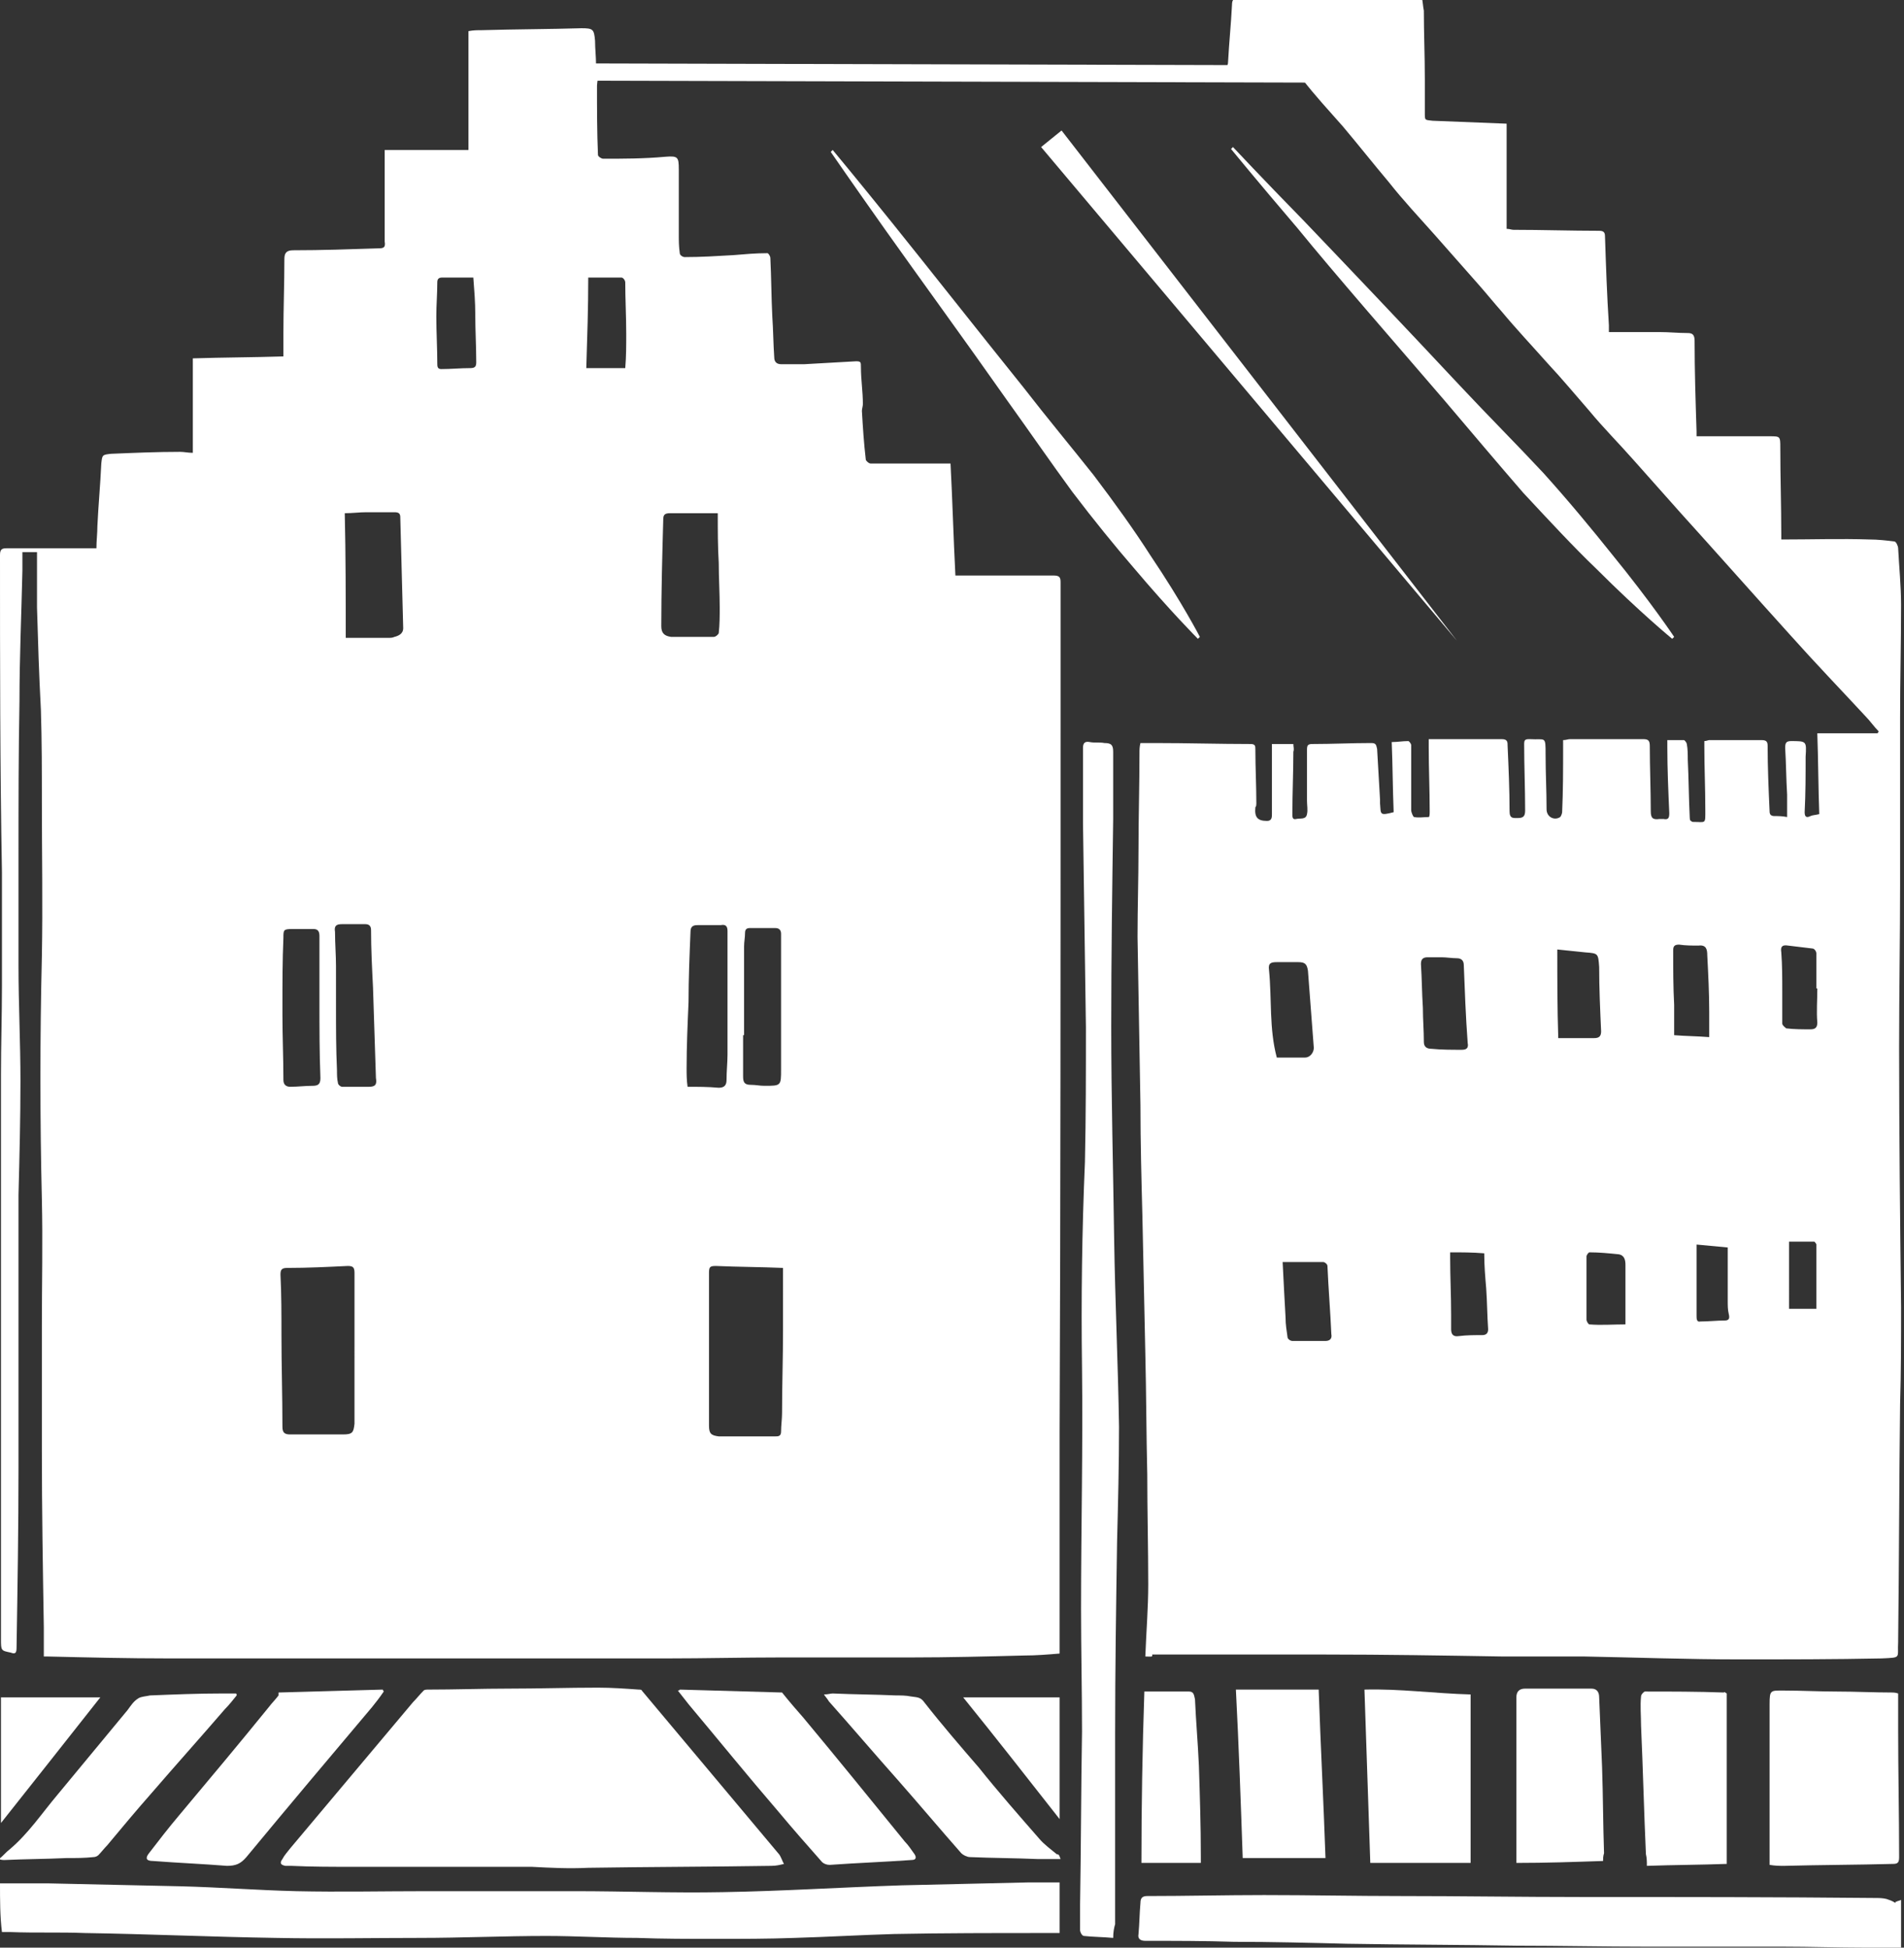
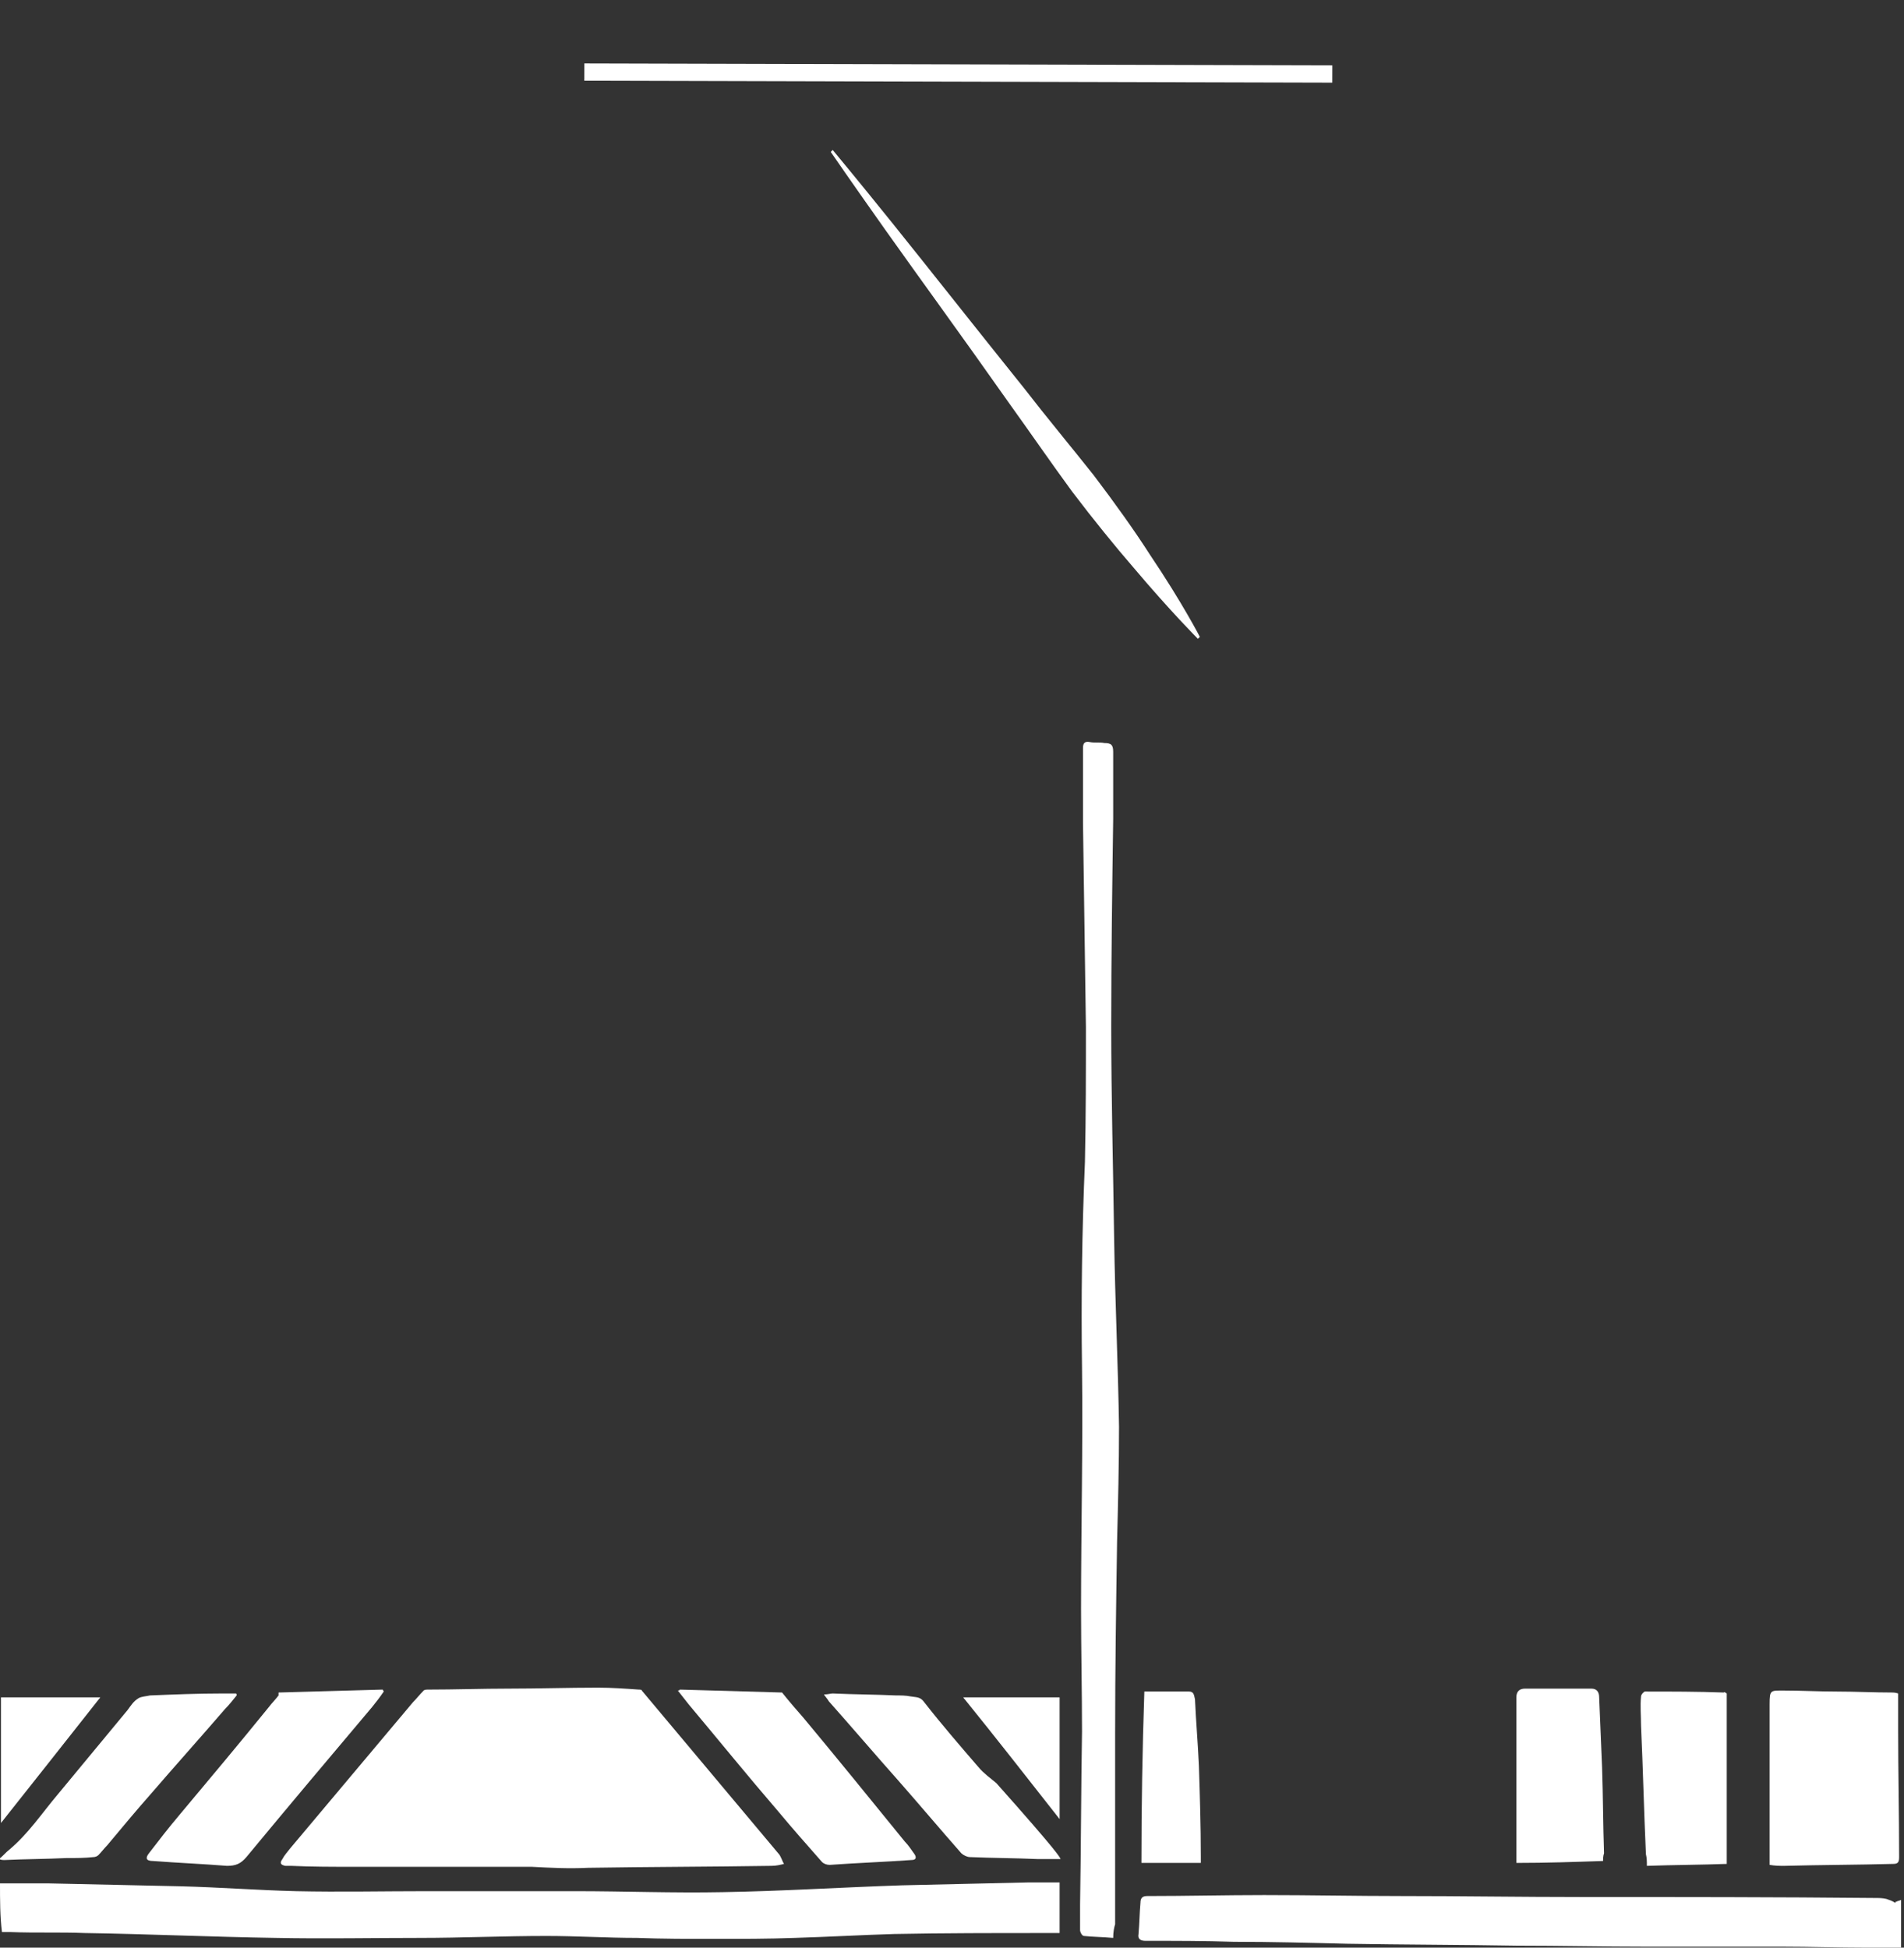
<svg xmlns="http://www.w3.org/2000/svg" version="1.1" id="historia_xA0_Bild_1_" x="0px" y="0px" width="195.5px" height="200px" viewBox="0 0 195.5 200" style="enable-background:new 0 0 195.5 200;" xml:space="preserve">
  <rect x="0" y="0" width="195.5" height="200" fill="#333333" stroke="none" />
  <style type="text/css">
	.st0{fill:#FFFFFF;}
	.st1{fill:#FFFFFF;stroke:#FFFFFF;stroke-width:1.775;stroke-miterlimit:10;}
</style>
  <g>
    <g>
-       <path class="st0" d="M117.6,170.1c0.1-2.6,0.3-5,0.3-7.4c0-3.8-0.1-7.5-0.1-11.3c-0.1-4.1-0.1-8.3-0.2-12.4    c-0.1-4.7-0.2-9.4-0.3-14.1c-0.1-3.8-0.2-7.6-0.2-11.4c-0.1-5.8-0.2-11.5-0.3-17.3c0-3,0.1-6,0.1-9c0-3.3,0.1-6.6,0.1-9.9    c0-0.3,0-0.6,0.1-1c0.5,0,1,0,1.5,0c3.3,0,6.6,0.1,9.8,0.1c0.5,0,0.5,0.2,0.5,0.6c0,1.8,0.1,3.7,0.1,5.5c0,0.1,0,0.3-0.1,0.4    c-0.1,1,0.2,1.4,1.2,1.4c0.5,0,0.5-0.4,0.5-0.7c0-2,0-4,0-6c0-0.4,0-0.8,0-1.2c0.7,0,1.4,0,2.2,0c0,0.3,0.1,0.5,0,0.8    c0,2.1-0.1,4.2-0.1,6.4c0,0.3,0,0.6,0.4,0.5c0.4-0.1,1,0.1,1.1-0.5c0.1-0.4,0-0.9,0-1.4c0-1.7,0-3.5,0-5.2c0-0.5,0.1-0.6,0.6-0.6    c2,0,4-0.1,6-0.1c0.5,0,0.5,0.2,0.6,0.6c0.1,1.7,0.2,3.5,0.3,5.2c0,0.1,0,0.3,0,0.4c0.1,1.1-0.1,1.3,1.4,0.9    c-0.1-2.4-0.1-4.8-0.2-7.2c0.6,0,1.1-0.1,1.7-0.1c0.1,0,0.3,0.3,0.3,0.4c0,0.8,0,1.6,0,2.4c0,1.4,0,2.9,0,4.3    c0,0.2,0.2,0.7,0.3,0.7c0.5,0.1,1,0,1.5,0c0.1,0,0.1-0.4,0.1-0.6c0-2.2-0.1-4.4-0.1-6.6c0-0.2,0-0.5,0-0.8c2.6,0,5,0,7.5,0    c0.6,0,0.6,0.3,0.6,0.7c0.1,2.2,0.2,4.5,0.2,6.7c0,0.8,0.4,0.7,0.9,0.7c0.6,0,0.7-0.3,0.7-0.8c0-2.3-0.1-4.5-0.1-6.8    c0-0.4,0.1-0.5,0.5-0.5c0,0,0,0,0.1,0c1.6,0.1,1.6-0.4,1.6,1.6c0,1.9,0.1,3.7,0.1,5.6c0,0.8,0.8,1.2,1.4,0.8    c0.1-0.1,0.2-0.4,0.2-0.5c0.1-2.2,0.1-4.5,0.1-6.7c0-0.2,0-0.4,0-0.7c0.3,0,0.5-0.1,0.7-0.1c2.5,0,5,0,7.5,0    c0.5,0,0.7,0.1,0.7,0.7c0,2.2,0.1,4.5,0.1,6.7c0,0.7,0.2,0.9,0.9,0.8c0.1,0,0.3,0,0.4,0c0.5,0.1,0.6-0.1,0.6-0.6    c-0.1-2.3-0.2-4.5-0.2-6.8c0-0.2,0-0.4,0-0.7c0.6,0,1.2,0,1.7,0c0.1,0,0.3,0.3,0.3,0.4c0.1,0.5,0.1,1.1,0.1,1.6    c0.1,2,0.1,3.9,0.2,5.9c0,0.1,0,0.3,0.1,0.4c0.1,0,0.1,0.1,0.2,0.1c1.4,0,1.3,0.3,1.3-1.3c0-2.2-0.1-4.3-0.1-6.5    c0-0.2,0-0.3,0-0.5c0.2,0,0.4-0.1,0.5-0.1c1.8,0,3.6,0,5.4,0c0.5,0,0.6,0.2,0.6,0.6c0,2.2,0.1,4.5,0.2,6.7c0,0.3,0.1,0.5,0.5,0.5    c0.4,0,0.8,0,1.3,0.1c0-0.8,0-1.6,0-2.3c-0.1-1.6-0.1-3.2-0.2-4.8c0-0.5,0.1-0.7,0.6-0.7c1.6,0,1.6,0,1.5,1.6c0,1.9,0,3.8-0.1,5.7    c0,0.5,0.2,0.6,0.6,0.4c0.2-0.1,0.5-0.1,0.9-0.2c-0.1-2.7-0.1-5.5-0.2-8.3c2.1,0,4.1,0,6.2,0c0-0.1,0.1-0.1,0.1-0.2    c-0.5-0.5-0.9-1.1-1.4-1.6c-2.5-2.7-5.1-5.4-7.6-8.2c-3.8-4.2-7.6-8.5-11.4-12.7c-1.6-1.8-3.2-3.6-4.8-5.4c-1.5-1.7-3.1-3.3-4.5-5    c-1.4-1.6-2.8-3.3-4.3-4.9c-1.6-1.8-3.2-3.5-4.7-5.3c-0.8-0.9-1.6-1.9-2.4-2.8c-1.5-1.7-3-3.4-4.5-5.1c-1.6-1.8-3.2-3.5-4.7-5.4    c-1.6-1.9-3.1-3.8-4.7-5.7c-1.4-1.6-2.9-3.2-4.2-4.9c-0.3-0.4-0.6-0.5-1-0.5c-1.4,0-2.7,0-4.1,0c-9,0-18.1,0.1-27.1,0.1    c-6.8,0-13.6-0.1-20.3-0.1c-3,0-6,0-9.1,0c-3.2,0-6.4,0.1-9.6,0.1c-1.1,0-1.1,0-1.2,1.1c0,2.4,0,4.8,0.1,7.1    c0,0.2,0.4,0.4,0.5,0.4c2.1,0,4.2,0,6.4-0.2c1.3-0.1,1.4,0,1.4,1.3c0,2.2,0,4.4,0,6.7c0,0.6,0,1.2,0.1,1.9c0,0.2,0.3,0.4,0.5,0.4    c1.7,0,3.3-0.1,5-0.2c1.2-0.1,2.3-0.2,3.5-0.2c0.1,0,0.3,0.3,0.3,0.5c0.1,2,0.1,4,0.2,6c0.1,1.4,0.1,2.8,0.2,4.2    c0,0.5,0.3,0.7,0.7,0.7c0.8,0,1.6,0,2.4,0c1.8-0.1,3.5-0.2,5.3-0.3c0.5,0,0.5,0.1,0.5,0.6c0,1.3,0.2,2.5,0.2,3.8    c0,0.2-0.1,0.5-0.1,0.7c0.1,1.7,0.2,3.3,0.4,5c0,0.1,0.3,0.4,0.5,0.4c2,0,3.9,0,5.9,0c0.7,0,1.5,0,2.3,0c0.2,3.8,0.3,7.6,0.5,11.5    c1.1,0,2.1,0,3.1,0c2.3,0,4.7,0,7,0c0.6,0,0.7,0.2,0.7,0.7c0,5.1,0,10.2,0,15.3c0,24,0,48-0.1,71.9c0,7.3,0,14.6,0,22    c0,0.3,0,0.5,0,0.8c-1.2,0.1-2.4,0.2-3.6,0.2c-3.9,0.1-7.8,0.2-11.6,0.2c-4.5,0-8.9,0-13.4,0c-3.9,0-7.8,0.1-11.7,0.1    c-7.1,0-14.2,0-21.3,0c-4.8,0-9.7,0-14.5,0c-5.1,0-10.3,0-15.4,0c-4.2,0-8.3-0.1-12.5-0.2c-0.1,0-0.2,0-0.3,0c0-1,0-2,0-3    c-0.1-6-0.2-12.1-0.2-18.1c0-4.3,0-8.6,0-12.9c0-4.3,0.1-8.6,0-12.9c-0.2-8.3-0.2-16.7,0-25c0.1-5.3,0-10.6,0-15.8    c0-3.2,0-6.3-0.1-9.5C4,69.2,3.9,65.8,3.8,62.4c0-1.9,0-3.8,0-5.7c-0.5,0-1,0-1.5,0c0,0.7,0,1.3,0,1.9C2.2,63.1,2,67.5,2,72    c-0.1,5.3-0.1,10.6-0.1,15.9c0,3.8,0,7.6,0,11.3c0,3.9,0.2,7.9,0.2,11.8c0,3.9-0.1,7.8-0.2,11.7c0,4.5,0,9,0,13.5    c0,4.8,0,9.7,0,14.5c0,6.2-0.1,12.4-0.2,18.5c0,0.5-0.1,0.7-0.6,0.5c-1-0.2-1-0.2-1-1.4c0-5.8,0-11.6,0-17.5c0-13.5,0-27,0-40.4    c0-3.1,0.1-6.1,0.1-9.2c0-3.9,0-7.8,0-11.6C0,78.8,0,67.9,0,57c0-0.6,0.2-0.7,0.7-0.7c2.8,0,5.7,0,8.5,0c0.2,0,0.5,0,0.7,0    c0-0.8,0.1-1.5,0.1-2.3c0.1-2.1,0.3-4.2,0.4-6.4c0.1-0.9,0.1-0.9,1-1c2.4-0.1,4.7-0.2,7.1-0.2c0.4,0,0.8,0.1,1.3,0.1    c0-3.2,0-6.3,0-9.7c3.1-0.1,6.1-0.1,9.3-0.2c0-0.8,0-1.6,0-2.4c0-2.5,0.1-5.1,0.1-7.6c0-0.6,0.2-0.9,0.9-0.9    c2.9,0,5.8-0.1,8.8-0.2c0.5,0,0.7-0.1,0.6-0.7c0-3.1,0-6.2,0-9.4c2.8,0,5.7,0,8.6,0c0-4.1,0-8.1,0-12.2c0.5-0.1,0.9-0.1,1.4-0.1    c3.4-0.1,6.8-0.1,10.2-0.2c1.2,0,1.3,0.1,1.4,1.3c0,0.8,0.1,1.6,0.1,2.4c0,0.4,0.1,0.6,0.5,0.6c1.9,0,3.7-0.1,5.6-0.1    c7.4,0,14.9-0.1,22.3-0.1c3.2,0,6.4,0,9.6,0c5.6,0,11.1,0.1,16.7,0.1c3.1,0,6.2,0,9.3,0c0.6,0,0.9-0.2,0.9-0.8    c0.1-1.9,0.3-3.8,0.4-5.8c0-0.4,0.1-0.7,0.6-0.7c6.2,0,12.4,0,18.5,0c0.1,0,0.2,0,0.4,0c0.1,0.4,0.1,0.8,0.2,1.3    c0,2.3,0.1,4.6,0.1,7c0,1.2,0,2.3,0,3.5c0,0.8,0,0.7,0.8,0.8c2.5,0.1,5,0.2,7.6,0.3c0,3.7,0,7.2,0,10.8c0.3,0,0.5,0.1,0.7,0.1    c2.9,0,5.9,0.1,8.8,0.1c0.5,0,0.6,0.2,0.6,0.6c0.1,3,0.2,6,0.4,9.1c0,0.2,0,0.4,0,0.7c1.8,0,3.5,0,5.2,0c1,0,1.9,0.1,2.9,0.1    c0.5,0,0.7,0.2,0.7,0.8c0,3.1,0.1,6.2,0.2,9.3c0,0.2,0,0.4,0,0.5c2.5,0,5,0,7.4,0c0,0,0.1,0,0.1,0c1.1,0,1.1,0,1.1,1.2    c0,3,0.1,5.9,0.1,8.9c0,0.1,0,0.3,0,0.5c3.1,0,6.1-0.1,9.1,0c0.8,0,1.7,0.1,2.5,0.2c0.2,0,0.4,0.5,0.4,0.7    c0.1,1.9,0.3,3.9,0.3,5.8c0,3.9-0.1,7.8-0.1,11.6c0,5.7,0,11.4,0,17.1c0,5.6-0.1,11.1-0.1,16.7c0,8.9,0.1,17.8,0.2,26.7    c0,3.3,0,6.7-0.1,10c-0.1,8.1-0.1,16.2-0.2,24.3c0,0,0,0,0,0.1c-0.1,1.7,0.4,1.6-1.7,1.7c-4.9,0.1-9.7,0.1-14.6,0.1    c-5.3,0-10.7-0.2-16-0.3c-2.8,0-5.6,0-8.4,0c-6-0.1-12.1-0.2-18.1-0.2c-5.9,0-11.8,0-17.8,0C118.4,170.2,118.1,170.1,117.6,170.1z     M36.4,138.3c0-2.5,0-5.1,0-7.6c0-0.6-0.2-0.7-0.7-0.7c-2.1,0.1-4.1,0.2-6.2,0.2c-0.6,0-0.7,0.2-0.7,0.7c0.1,2,0.1,4.1,0.1,6.1    c0,3.2,0.1,6.3,0.1,9.5c0,0.6,0.2,0.8,0.8,0.8c1.8,0,3.6,0,5.4,0c1,0,1.1-0.2,1.2-1.1C36.4,143.6,36.4,141,36.4,138.3z     M80.4,130.2c-2.3-0.1-4.6-0.1-6.9-0.2c-0.6,0-0.7,0.1-0.7,0.7c0,3.6,0,7.1,0,10.7c0,1.7,0,3.3,0,5c0,0.8,0.2,1,1,1.1    c0.6,0,1.2,0,1.9,0c1.3,0,2.6,0,3.9,0c0.3,0,0.6,0,0.6-0.5c0-0.6,0.1-1.3,0.1-1.9c0-2.8,0.1-5.7,0.1-8.5    C80.4,134.5,80.4,132.4,80.4,130.2z M35.5,65.5c1.5,0,2.9,0,4.4,0c0.2,0,0.4,0,0.6-0.1c0.4-0.1,0.9-0.3,0.9-0.9    c-0.1-3.8-0.2-7.6-0.3-11.4c0-0.4-0.2-0.5-0.6-0.5c-1,0-1.9,0-2.9,0c-0.7,0-1.4,0.1-2.2,0.1C35.5,57.1,35.5,61.2,35.5,65.5z     M73.7,52.7c-1.7,0-3.3,0-4.9,0c-0.6,0-0.7,0.2-0.7,0.7c-0.1,3.6-0.2,7.3-0.2,10.9c0,0.7,0.3,1,1,1.1c0.6,0,1.2,0,1.8,0    c0.9,0,1.8,0,2.6,0c0.2,0,0.5-0.3,0.5-0.4c0.1-0.9,0.1-1.8,0.1-2.6c0-1.5-0.1-3.1-0.1-4.6C73.7,56.2,73.7,54.5,73.7,52.7z     M34.5,103.4C34.5,103.4,34.5,103.4,34.5,103.4c0,2.2,0,4.3,0.1,6.5c0,0.4,0,0.9,0.1,1.3c0,0.2,0.3,0.4,0.4,0.4c0.9,0,1.9,0,2.8,0    c0.7,0,0.8-0.3,0.7-0.9c-0.1-3.1-0.2-6.2-0.3-9.3c-0.1-2-0.2-3.9-0.2-5.9c0-0.5-0.3-0.6-0.6-0.6c-0.8,0-1.6,0-2.4,0    c-0.6,0-0.8,0.2-0.7,0.8c0,1.2,0.1,2.4,0.1,3.5C34.5,100.7,34.5,102,34.5,103.4z M70.6,111.6c1.1,0,2.1,0,3.2,0.1    c0.6,0,0.8-0.3,0.8-0.8c0-0.9,0.1-1.8,0.1-2.6c0-4.2,0-8.4,0-12.7c0-0.5-0.2-0.7-0.7-0.6c-0.8,0-1.6,0-2.4,0    c-0.5,0-0.7,0.2-0.7,0.7c-0.1,2.4-0.2,4.8-0.2,7.2c-0.1,2.3-0.2,4.5-0.2,6.8C70.5,110.3,70.5,110.9,70.6,111.6z M76.4,106.3    c0,0-0.1,0-0.1,0c0,1.4,0,2.8,0,4.2c0,0.6,0.1,0.9,0.8,0.9c0.5,0,0.9,0.1,1.4,0.1c1.7,0,1.7,0,1.7-1.7c0-2.8,0-5.6,0-8.4    c0-1.8,0-3.7,0-5.5c0-0.4-0.2-0.6-0.6-0.6c-0.9,0-1.7,0-2.6,0c-0.3,0-0.5,0.1-0.5,0.5c0,0.5-0.1,0.9-0.1,1.4    C76.4,100.3,76.4,103.3,76.4,106.3z M29,103.3C29,103.3,29,103.3,29,103.3c0,0.3,0,0.6,0,0.9c0,2.2,0.1,4.5,0.1,6.7    c0,0.5,0.3,0.7,0.7,0.7c0.8,0,1.5-0.1,2.3-0.1c0.6,0,0.8-0.2,0.8-0.8c-0.1-2.6-0.1-5.2-0.1-7.8c0-2.3,0-4.5,0-6.8    c0-0.5-0.2-0.7-0.6-0.7c-0.7,0-1.5,0-2.2,0c-0.9,0-0.9,0.1-0.9,0.9C29,98.6,29,100.9,29,103.3z M148,98.3    C148,98.3,148,98.3,148,98.3c-0.5,0-0.9,0-1.4,0c-0.5,0-0.7,0.2-0.7,0.7c0.1,1.5,0.1,3,0.2,4.5c0,1.2,0.1,2.3,0.1,3.5    c0,0.5,0.3,0.7,0.8,0.7c1,0.1,2.1,0.1,3.1,0.1c0.5,0,0.7-0.2,0.6-0.7c-0.2-2.7-0.3-5.4-0.4-8c0-0.5-0.3-0.7-0.7-0.7    C149.1,98.4,148.5,98.3,148,98.3z M131.1,108.6c1,0,2,0,2.9,0c0.5,0,0.9-0.5,0.9-1c-0.2-2.6-0.4-5.3-0.6-7.9    c-0.1-0.7-0.3-0.9-1-0.9c-0.7,0-1.4,0-2.2,0c-0.6,0-0.9,0.1-0.8,0.8C130.6,102.6,130.3,105.6,131.1,108.6z M160,106.6    c1.3,0,2.5,0,3.7,0c0.5,0,0.7-0.2,0.7-0.7c-0.1-2.2-0.2-4.4-0.2-6.6c-0.1-1.4-0.1-1.4-1.4-1.5c-0.9-0.1-1.9-0.2-2.9-0.3    C159.9,100.5,159.9,103.5,160,106.6z M131.7,129.6c0.1,2.1,0.2,3.9,0.3,5.7c0,0.7,0.1,1.3,0.2,2c0,0.2,0.3,0.4,0.5,0.4    c1.1,0,2.3,0,3.4,0c0.4,0,0.7-0.2,0.6-0.7c-0.1-2.3-0.3-4.7-0.4-7c0-0.2-0.3-0.4-0.4-0.4C134.5,129.6,133.2,129.6,131.7,129.6z     M60.2,37.8c1.4,0,2.7,0,4,0c0.1-1.2,0.1-2.3,0.1-3.5c0-1.8-0.1-3.6-0.1-5.3c0-0.2-0.2-0.5-0.4-0.5c-1.1,0-2.2,0-3.4,0    C60.4,31.6,60.3,34.6,60.2,37.8z M48.6,28.5c-1.1,0-2.2,0-3.2,0c-0.4,0-0.5,0.2-0.5,0.5c0,1.2-0.1,2.3-0.1,3.5    c0,1.6,0.1,3.2,0.1,4.8c0,0.3,0,0.6,0.4,0.6c1,0,2-0.1,3-0.1c0.5,0,0.6-0.2,0.6-0.6c0-1.6-0.1-3.3-0.1-4.9    C48.8,31,48.7,29.8,48.6,28.5z M175.5,106.5c0-1,0-1.8,0-2.6c0-1.9-0.1-3.9-0.2-5.8c0-0.6-0.1-1.1-0.9-1c-0.7,0-1.3,0-2-0.1    c-0.5,0-0.6,0.2-0.6,0.6c0,1.9,0,3.7,0.1,5.6c0,1,0,2,0,3.1C173.1,106.4,174.3,106.4,175.5,106.5z M148.9,128.6c0,0.2,0,0.4,0,0.6    c0,1.9,0.1,3.8,0.1,5.8c0,0.5,0,1,0,1.5c0,0.5,0.2,0.8,0.8,0.7c0.8-0.1,1.6-0.1,2.4-0.1c0.4,0,0.6-0.2,0.6-0.6    c-0.1-1.4-0.1-2.8-0.2-4.2c-0.1-1.2-0.2-2.3-0.2-3.6C151.2,128.6,150.1,128.6,148.9,128.6z M186.6,101.5c0,0-0.1,0-0.1,0    c0-1.2,0-2.4,0-3.6c0-0.2-0.2-0.5-0.4-0.5c-0.8-0.1-1.7-0.2-2.5-0.3c-0.6-0.1-0.8,0.1-0.7,0.7c0.1,1.3,0.1,2.7,0.1,4    c0,1.1,0,2.2,0,3.3c0,0.2,0.3,0.4,0.4,0.5c0.8,0.1,1.7,0.1,2.5,0.1c0.5,0,0.7-0.2,0.7-0.7C186.5,103.9,186.6,102.7,186.6,101.5z     M166.9,136c0-0.9,0-1.8,0-2.6c0-1.2,0-2.4,0-3.5c0-0.5-0.1-1-0.7-1.1c-1-0.1-2-0.2-3-0.2c-0.1,0-0.3,0.3-0.3,0.4    c0,2.2,0,4.3,0,6.5c0,0.2,0.2,0.5,0.3,0.5C164.4,136.1,165.6,136,166.9,136z M174.2,127.8c0,1,0,1.8,0,2.6c0,1.6,0,3.1,0,4.7    c0,0.3,0,0.7,0.4,0.6c0.8,0,1.7-0.1,2.5-0.1c0.5,0,0.5-0.3,0.4-0.7c-0.1-0.4-0.1-0.9-0.1-1.3c0-1.8,0-3.6,0-5.5    C176.3,128,175.3,127.9,174.2,127.8z M183.7,134.4c1,0,1.9,0,2.8,0c0-2.3,0-4.4,0-6.6c0-0.1-0.2-0.3-0.2-0.3c-0.9,0-1.8,0-2.6,0    C183.7,129.8,183.7,132.1,183.7,134.4z" />
      <path class="st0" d="M54.6,191.7c-6.1,0-12.2,0-18.3,0c-2.1,0-4.3,0-6.4-0.1c-0.2,0-0.4,0-0.6,0c-0.5-0.1-0.6-0.3-0.3-0.7    c0.2-0.4,0.5-0.7,0.8-1.1c4.2-5,8.4-10,12.6-15c0.4-0.4,0.7-0.8,1.1-1.2c0.1-0.1,0.3-0.1,0.5-0.1c2.7,0,5.5-0.1,8.2-0.1    c3.1,0,6.1-0.1,9.2-0.1c1.4,0,2.8,0.1,4.2,0.2c0.1,0,0.3,0,0.3,0.1c4.7,5.6,9.3,11.1,14,16.7c0.3,0.3,0.4,0.8,0.6,1.1    c-0.4,0.1-0.8,0.2-1.3,0.2c-6.3,0.1-12.5,0.1-18.8,0.2C58.4,191.9,56.5,191.8,54.6,191.7C54.6,191.8,54.6,191.8,54.6,191.7z" />
      <path class="st0" d="M0,193.4c1.7,0,3.3,0,5,0c4.5,0.1,9.1,0.2,13.6,0.3c3.9,0.1,7.8,0.4,11.8,0.5c4.5,0.1,8.9,0,13.4,0    c5.1,0,10.2,0,15.3,0c5,0,10,0.2,15.1,0.1c6.1-0.1,12.3-0.5,18.4-0.7c4.3-0.1,8.7-0.2,13-0.3c1,0,2.1,0,3.2,0c0,1.7,0,3.4,0,5.2    c-0.5,0-1.1,0-1.6,0c-5.1,0-10.3,0-15.4,0.1c-3.4,0.1-6.8,0.3-10.2,0.4c-2.7,0.1-5.4,0.1-8.2,0.1c-2.7,0-5.4,0-8-0.1    c-3.1,0-6.2-0.2-9.3-0.2c-4.3,0-8.7,0.2-13,0.2c-4.9,0-9.9,0.1-14.8,0c-6.5-0.1-13.1-0.4-19.6-0.5c-2.5-0.1-5.1,0-7.6-0.1    c-0.3,0-0.6,0-0.9,0C0,196.8,0,195.1,0,193.4z" />
      <path class="st0" d="M114.3,199c-1.1-0.1-2.1-0.1-3-0.2c-0.2,0-0.4-0.4-0.4-0.6c0-0.9,0-1.8,0-2.6c0.1-5.9,0.1-11.9,0.2-17.8    c0-4.2-0.1-8.4-0.1-12.6c0-8.2,0.2-16.5,0.1-24.7c-0.1-7.1,0-14.2,0.3-21.2c0.1-4.6,0.1-9.2,0.1-13.8c-0.1-7-0.2-14-0.3-21    c0-2.6,0-5.1,0-7.7c0-0.5,0.2-0.7,0.7-0.6c0.5,0.1,1,0,1.5,0.1c0.7,0,0.9,0.2,0.9,0.9c0,2.3,0,4.6,0,6.9    c-0.1,7.1-0.2,14.2-0.2,21.3c0,7.3,0.2,14.6,0.3,21.9c0.1,6.4,0.4,12.8,0.5,19.2c0,3.9-0.1,7.9-0.2,11.8    c-0.1,6.6-0.2,13.1-0.2,19.7c0,4.2,0,8.5,0,12.7c0,2.3,0,4.6,0,6.9C114.4,197.9,114.3,198.4,114.3,199z" />
      <path class="st0" d="M194.7,195.3c0.1-0.1,0.3-0.1,0.5-0.2c0,1.7,0,3.2,0,4.9c-1.3,0-2.4,0-3.6,0c-2.9,0-5.7-0.1-8.6-0.1    c-4.7,0-9.3,0-14,0c-4.4,0-8.8-0.1-13.2-0.1c-5.8-0.1-11.7-0.1-17.5-0.2c-3.9-0.1-7.7-0.2-11.6-0.2c-3-0.1-6-0.1-9.1-0.1    c-0.5,0-0.8-0.2-0.7-0.7c0.1-1.1,0.1-2.1,0.2-3.2c0-0.5,0.2-0.7,0.7-0.7c4,0,8-0.1,12-0.1c4.7,0,9.4,0.1,14,0.1    c6.2,0,12.4,0.1,18.6,0.1c10,0,20,0,30.1,0.1c0.4,0,0.8,0,1.2,0.1c0.3,0.1,0.6,0.2,0.9,0.4C194.7,195.2,194.7,195.2,194.7,195.3z" />
      <path class="st0" d="M194.9,173.9c0,1.2,0,2.5,0,3.7c0,4.4,0.1,8.7,0.1,13.1c0,0.5-0.1,0.7-0.6,0.7c-3.7,0.1-7.5,0.1-11.2,0.2    c-0.5,0-0.9,0-1.5-0.1c0-2.2,0-4.3,0-6.5c0-3.3,0-6.7,0-10c0-1.5,0.1-1.4,1.5-1.4c1.8,0,3.6,0.1,5.4,0.1c1.9,0,3.8,0.1,5.7,0.1    C194.4,173.8,194.6,173.8,194.9,173.9z" />
      <path class="st0" d="M28.6,173.8c3.6-0.1,7.1-0.2,10.7-0.3c0,0.1,0.1,0.1,0.1,0.2c-0.4,0.6-0.8,1.1-1.2,1.6    c-4.3,5.1-8.6,10.2-12.9,15.4c-0.6,0.7-1.1,0.9-2,0.9c-2.5-0.2-5-0.3-7.6-0.5c-0.7,0-0.8-0.3-0.4-0.8c1-1.3,2-2.6,3.1-3.9    c3.1-3.7,6.2-7.4,9.2-11.1c0.3-0.4,0.7-0.8,1-1.2C28.6,173.9,28.6,173.9,28.6,173.8z" />
      <path class="st0" d="M69.8,173.5c3.6,0.1,7.1,0.2,10.5,0.3c0.8,1,1.5,1.8,2.2,2.6c3.5,4.2,6.9,8.4,10.4,12.7    c0.4,0.4,0.7,0.9,1,1.3c0.2,0.3,0.2,0.6-0.3,0.6c-2.8,0.2-5.6,0.3-8.4,0.5c-0.3,0-0.6-0.1-0.8-0.3c-1.5-1.7-3-3.4-4.5-5.2    c-3.1-3.6-6.1-7.3-9.2-11c-0.4-0.5-0.7-0.9-1.1-1.4C69.8,173.6,69.8,173.5,69.8,173.5z" />
-       <path class="st0" d="M151,174c0,5.8,0,11.5,0,17.3c-3.4,0-6.9,0-10.3,0c-0.2-5.8-0.4-11.7-0.6-17.8    C143.7,173.4,147.3,173.9,151,174z" />
      <path class="st0" d="M24.3,174.1c-0.4,0.5-0.8,1-1.2,1.4c-2.5,2.9-5.1,5.8-7.6,8.7c-1.5,1.7-3,3.5-4.5,5.3c-0.3,0.3-0.6,0.7-0.9,1    c-0.1,0.1-0.3,0.2-0.5,0.2c-0.9,0.1-1.8,0.1-2.8,0.1c-2.1,0.1-4.2,0.1-6.3,0.2c-0.2,0-0.4,0-0.6-0.1c0.4-0.3,0.7-0.7,1.1-1    c1.9-1.6,3.3-3.7,4.9-5.6c2.4-2.9,4.8-5.8,7.2-8.7c0.3-0.4,0.6-0.9,1.1-1.2c0.3-0.2,0.8-0.2,1.2-0.3c2.5-0.1,4.9-0.2,7.4-0.2    c0.5,0,0.9,0,1.4,0C24.3,173.9,24.3,174,24.3,174.1z" />
-       <path class="st0" d="M108.9,190.9c-0.9,0-1.6,0-2.4,0c-2.3-0.1-4.6-0.1-6.9-0.2c-0.3,0-0.7-0.2-0.9-0.4c-2.2-2.5-4.3-5-6.5-7.5    c-2.4-2.7-4.7-5.4-7.1-8.1c-0.1-0.2-0.3-0.4-0.5-0.7c0.4,0,0.7-0.1,0.9-0.1c2.2,0.1,4.3,0.1,6.5,0.2c0.5,0,1,0,1.5,0.1    c0.5,0.1,1,0,1.4,0.6c1.8,2.3,3.7,4.5,5.6,6.7c2,2.5,4.1,4.9,6.2,7.3c0.5,0.6,1.2,1.1,1.8,1.6    C108.8,190.4,108.8,190.7,108.9,190.9z" />
+       <path class="st0" d="M108.9,190.9c-0.9,0-1.6,0-2.4,0c-2.3-0.1-4.6-0.1-6.9-0.2c-0.3,0-0.7-0.2-0.9-0.4c-2.2-2.5-4.3-5-6.5-7.5    c-2.4-2.7-4.7-5.4-7.1-8.1c-0.1-0.2-0.3-0.4-0.5-0.7c0.4,0,0.7-0.1,0.9-0.1c2.2,0.1,4.3,0.1,6.5,0.2c0.5,0,1,0,1.5,0.1    c0.5,0.1,1,0,1.4,0.6c1.8,2.3,3.7,4.5,5.6,6.7c0.5,0.6,1.2,1.1,1.8,1.6    C108.8,190.4,108.8,190.7,108.9,190.9z" />
      <path class="st0" d="M164.6,191.1c-3,0.1-5.8,0.2-8.9,0.2c0-4.5,0-8.9,0-13.3c0-1.2,0-2.5,0-3.7c0-0.6,0.3-0.9,0.9-0.9    c2.3,0,4.5,0,6.8,0c0.6,0,0.8,0.4,0.8,0.9c0.1,2.4,0.2,4.8,0.3,7.2c0.1,2.9,0.1,5.9,0.2,8.8C164.6,190.6,164.6,190.9,164.6,191.1z    " />
      <path class="st0" d="M177.3,173.9c0,5.8,0,11.6,0,17.5c-2.7,0.1-5.4,0.1-8.2,0.2c0-0.4,0-0.8-0.1-1.2c-0.2-4.4-0.3-8.8-0.5-13.2    c0-1-0.1-2,0-3c0-0.2,0.3-0.5,0.4-0.5c2.7,0,5.4,0,8.1,0.1C177.1,173.7,177.1,173.8,177.3,173.9z" />
-       <path class="st0" d="M126.9,173.5c2.9,0,5.7,0,8.5,0c0.2,5.8,0.5,11.5,0.7,17.3c-2.9,0-5.6,0-8.5,0    C127.4,185,127.2,179.3,126.9,173.5z" />
      <path class="st0" d="M117.5,173.7c1.6,0,3.1,0,4.6,0c0.5,0,0.5,0.4,0.6,0.8c0.1,2.3,0.3,4.5,0.4,6.8c0.1,3.1,0.2,6.2,0.2,9.3    c0,0.2,0,0.4,0,0.7c-2.1,0-4.1,0-6.1,0C117.2,185.5,117.3,179.6,117.5,173.7z" />
      <path class="st0" d="M0.1,174.3c3.4,0,6.7,0,10.2,0c-3.4,4.3-6.7,8.5-10.2,12.9C0.1,182.8,0.1,178.5,0.1,174.3z" />
      <path class="st0" d="M98.9,174.3c3.4,0,6.6,0,9.9,0c0,4.1,0,8.2,0,12.5C105.5,182.6,102.3,178.5,98.9,174.3z" />
    </g>
    <line class="st1" x1="60" y1="7.4" x2="136.8" y2="7.6" />
    <g>
      <line class="st0" x1="126.5" y1="15.2" x2="171.8" y2="65.5" />
-       <path class="st0" d="M126.6,15.1c0,0,2.9,3.1,7.3,7.6c4.4,4.6,10.2,10.7,16,16.9c2.9,3.1,5.9,6.1,8.6,9c2.7,3,5,5.8,7,8.3    c4,4.9,6.4,8.5,6.4,8.5l-0.2,0.2c0,0-3.3-2.7-7.8-7.2c-2.3-2.2-4.8-4.9-7.5-7.8c-2.6-3-5.3-6.2-8.1-9.5    c-5.5-6.4-11.1-12.8-15.1-17.7c-4.1-4.8-6.8-8.1-6.8-8.1L126.6,15.1z" />
    </g>
    <g>
      <line class="st0" x1="107.9" y1="14.3" x2="149.6" y2="65.8" />
-       <polygon class="st0" points="109,13.4 149.6,65.8 106.9,15.1   " />
    </g>
    <g>
      <line class="st0" x1="85.4" y1="15.5" x2="123.1" y2="65.5" />
      <path class="st0" d="M85.5,15.4c0,0,2.5,3,6.2,7.6c3.7,4.6,8.5,10.7,13.4,16.8c2.4,3.1,4.9,6.1,7.2,9c2.2,2.9,4.2,5.7,5.8,8.2    c3.3,4.9,5.1,8.4,5.1,8.4l-0.2,0.2c0,0-2.8-2.8-6.6-7.3c-1.9-2.2-4.1-4.9-6.3-7.8c-2.2-3-4.4-6.2-6.7-9.4    c-4.5-6.4-9.1-12.7-12.5-17.5c-3.4-4.8-5.6-8-5.6-8L85.5,15.4z" />
    </g>
  </g>
</svg>